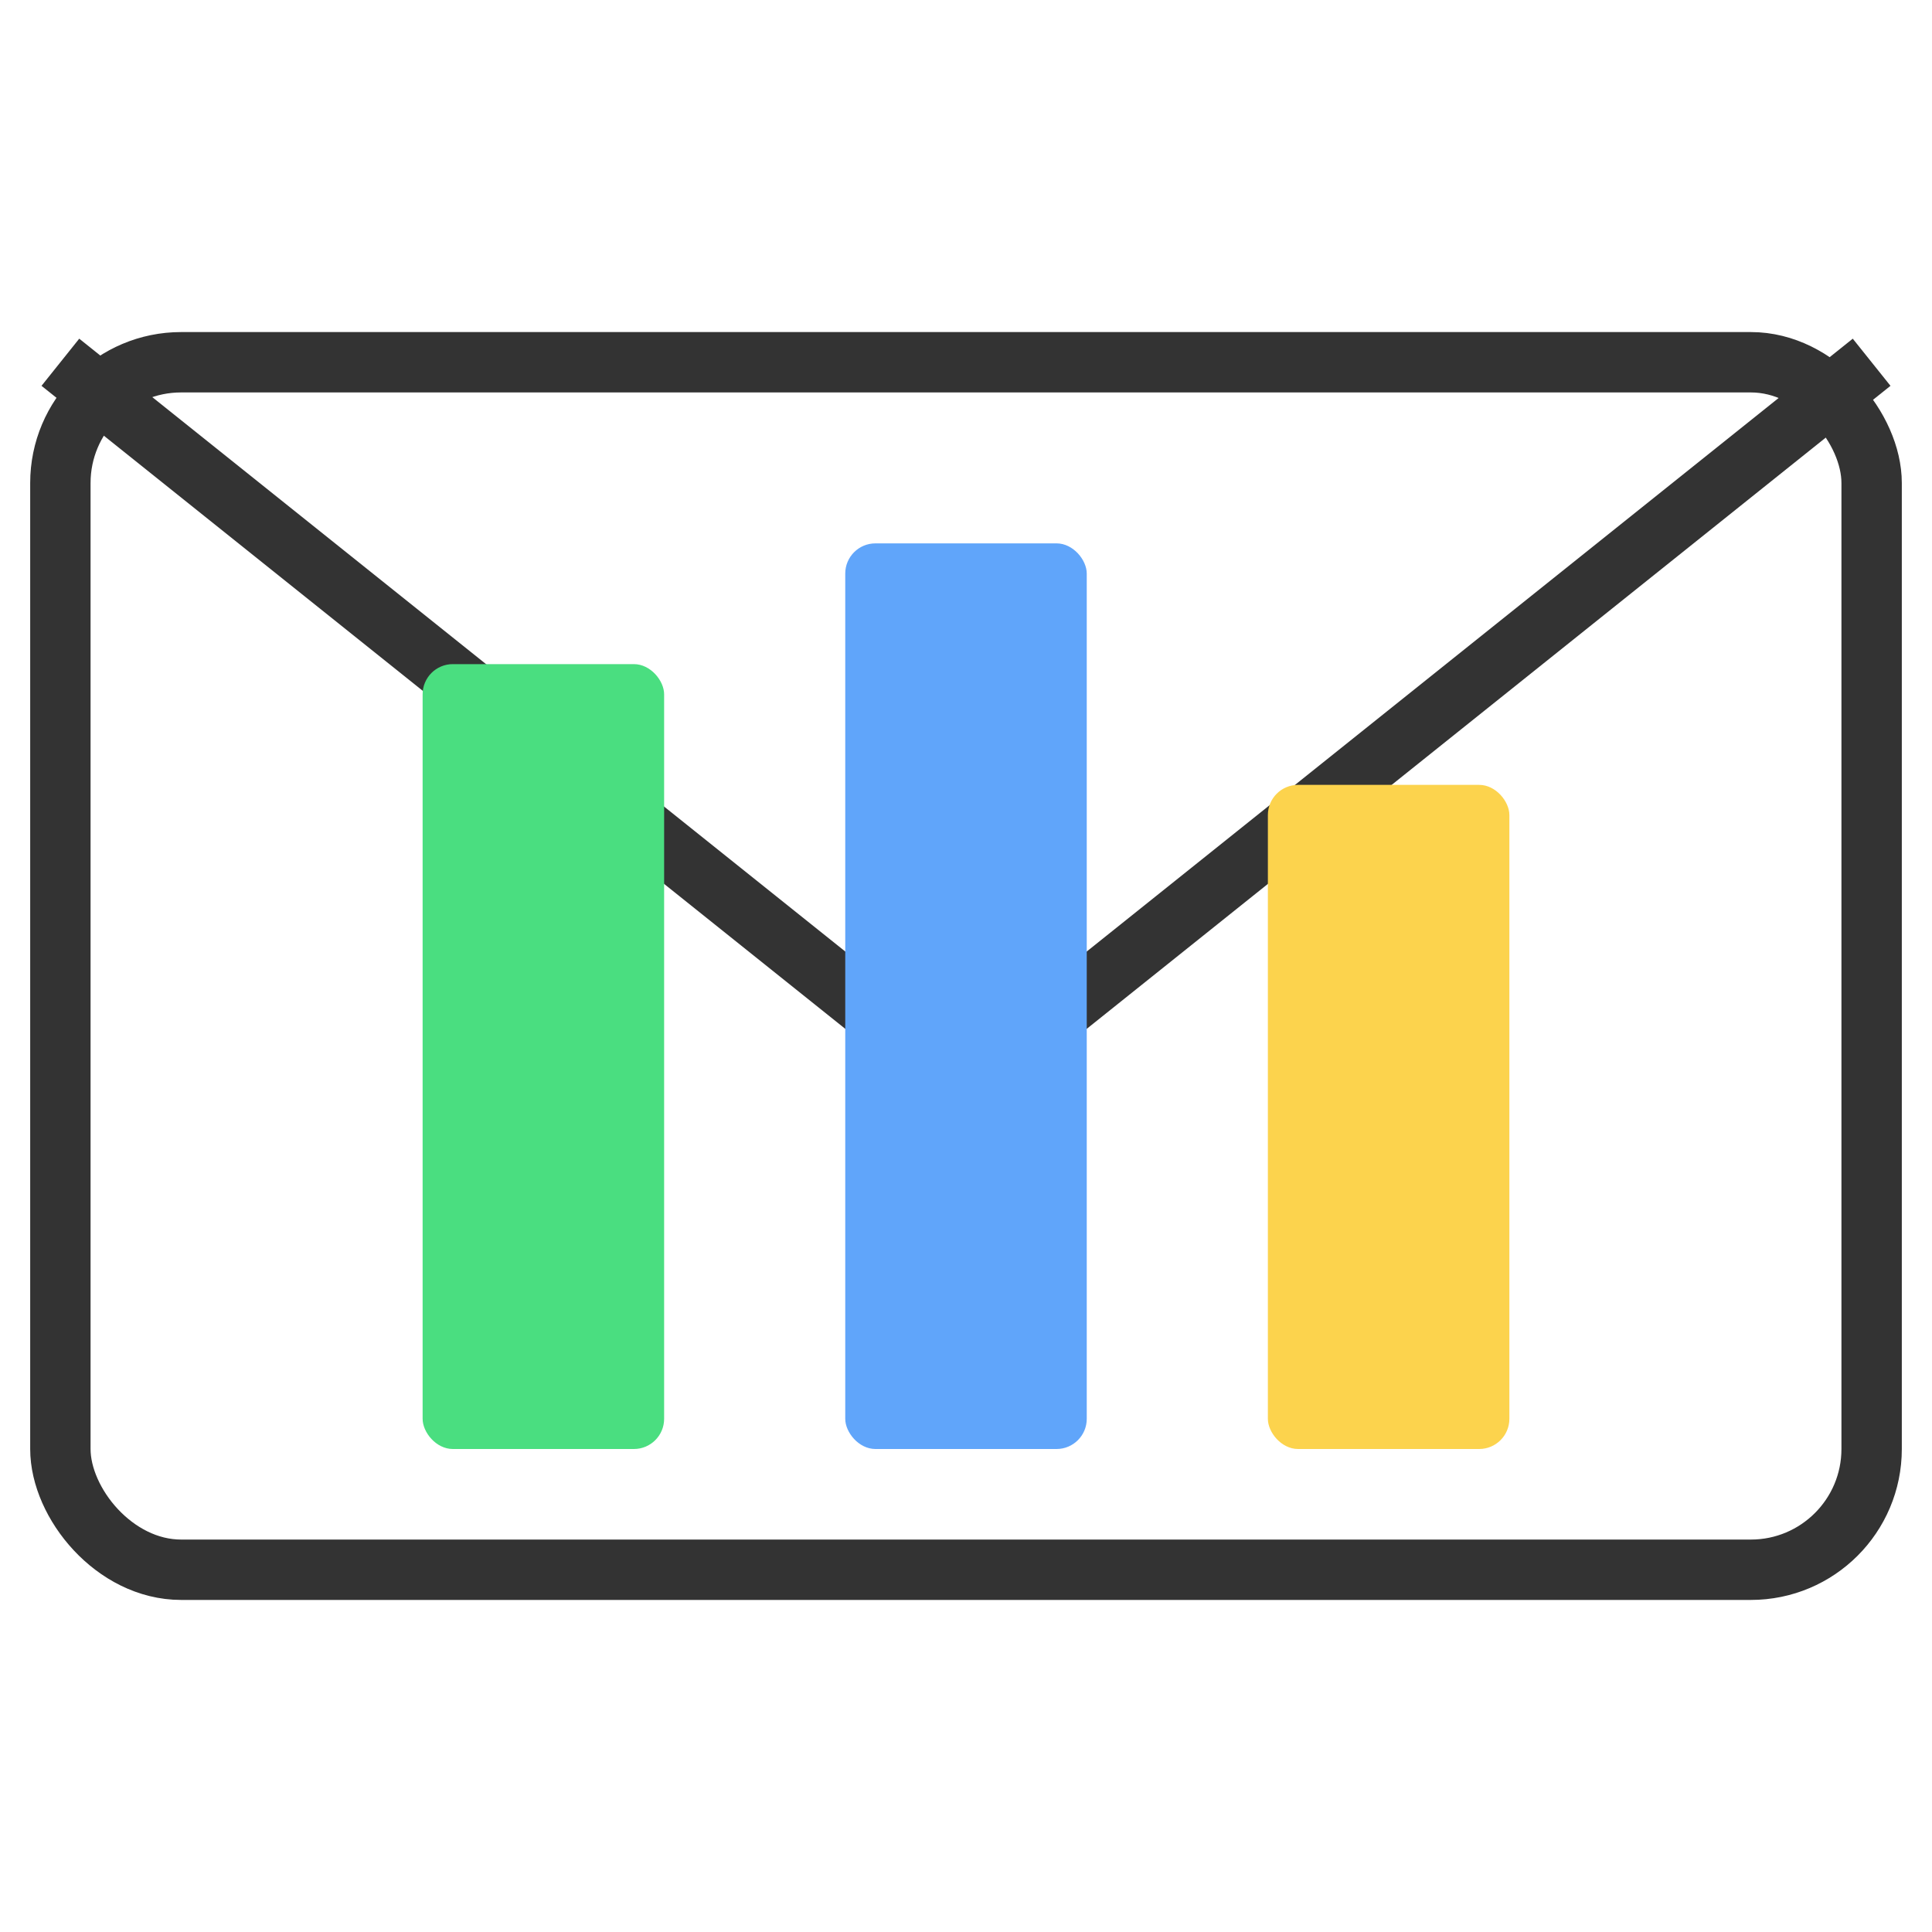
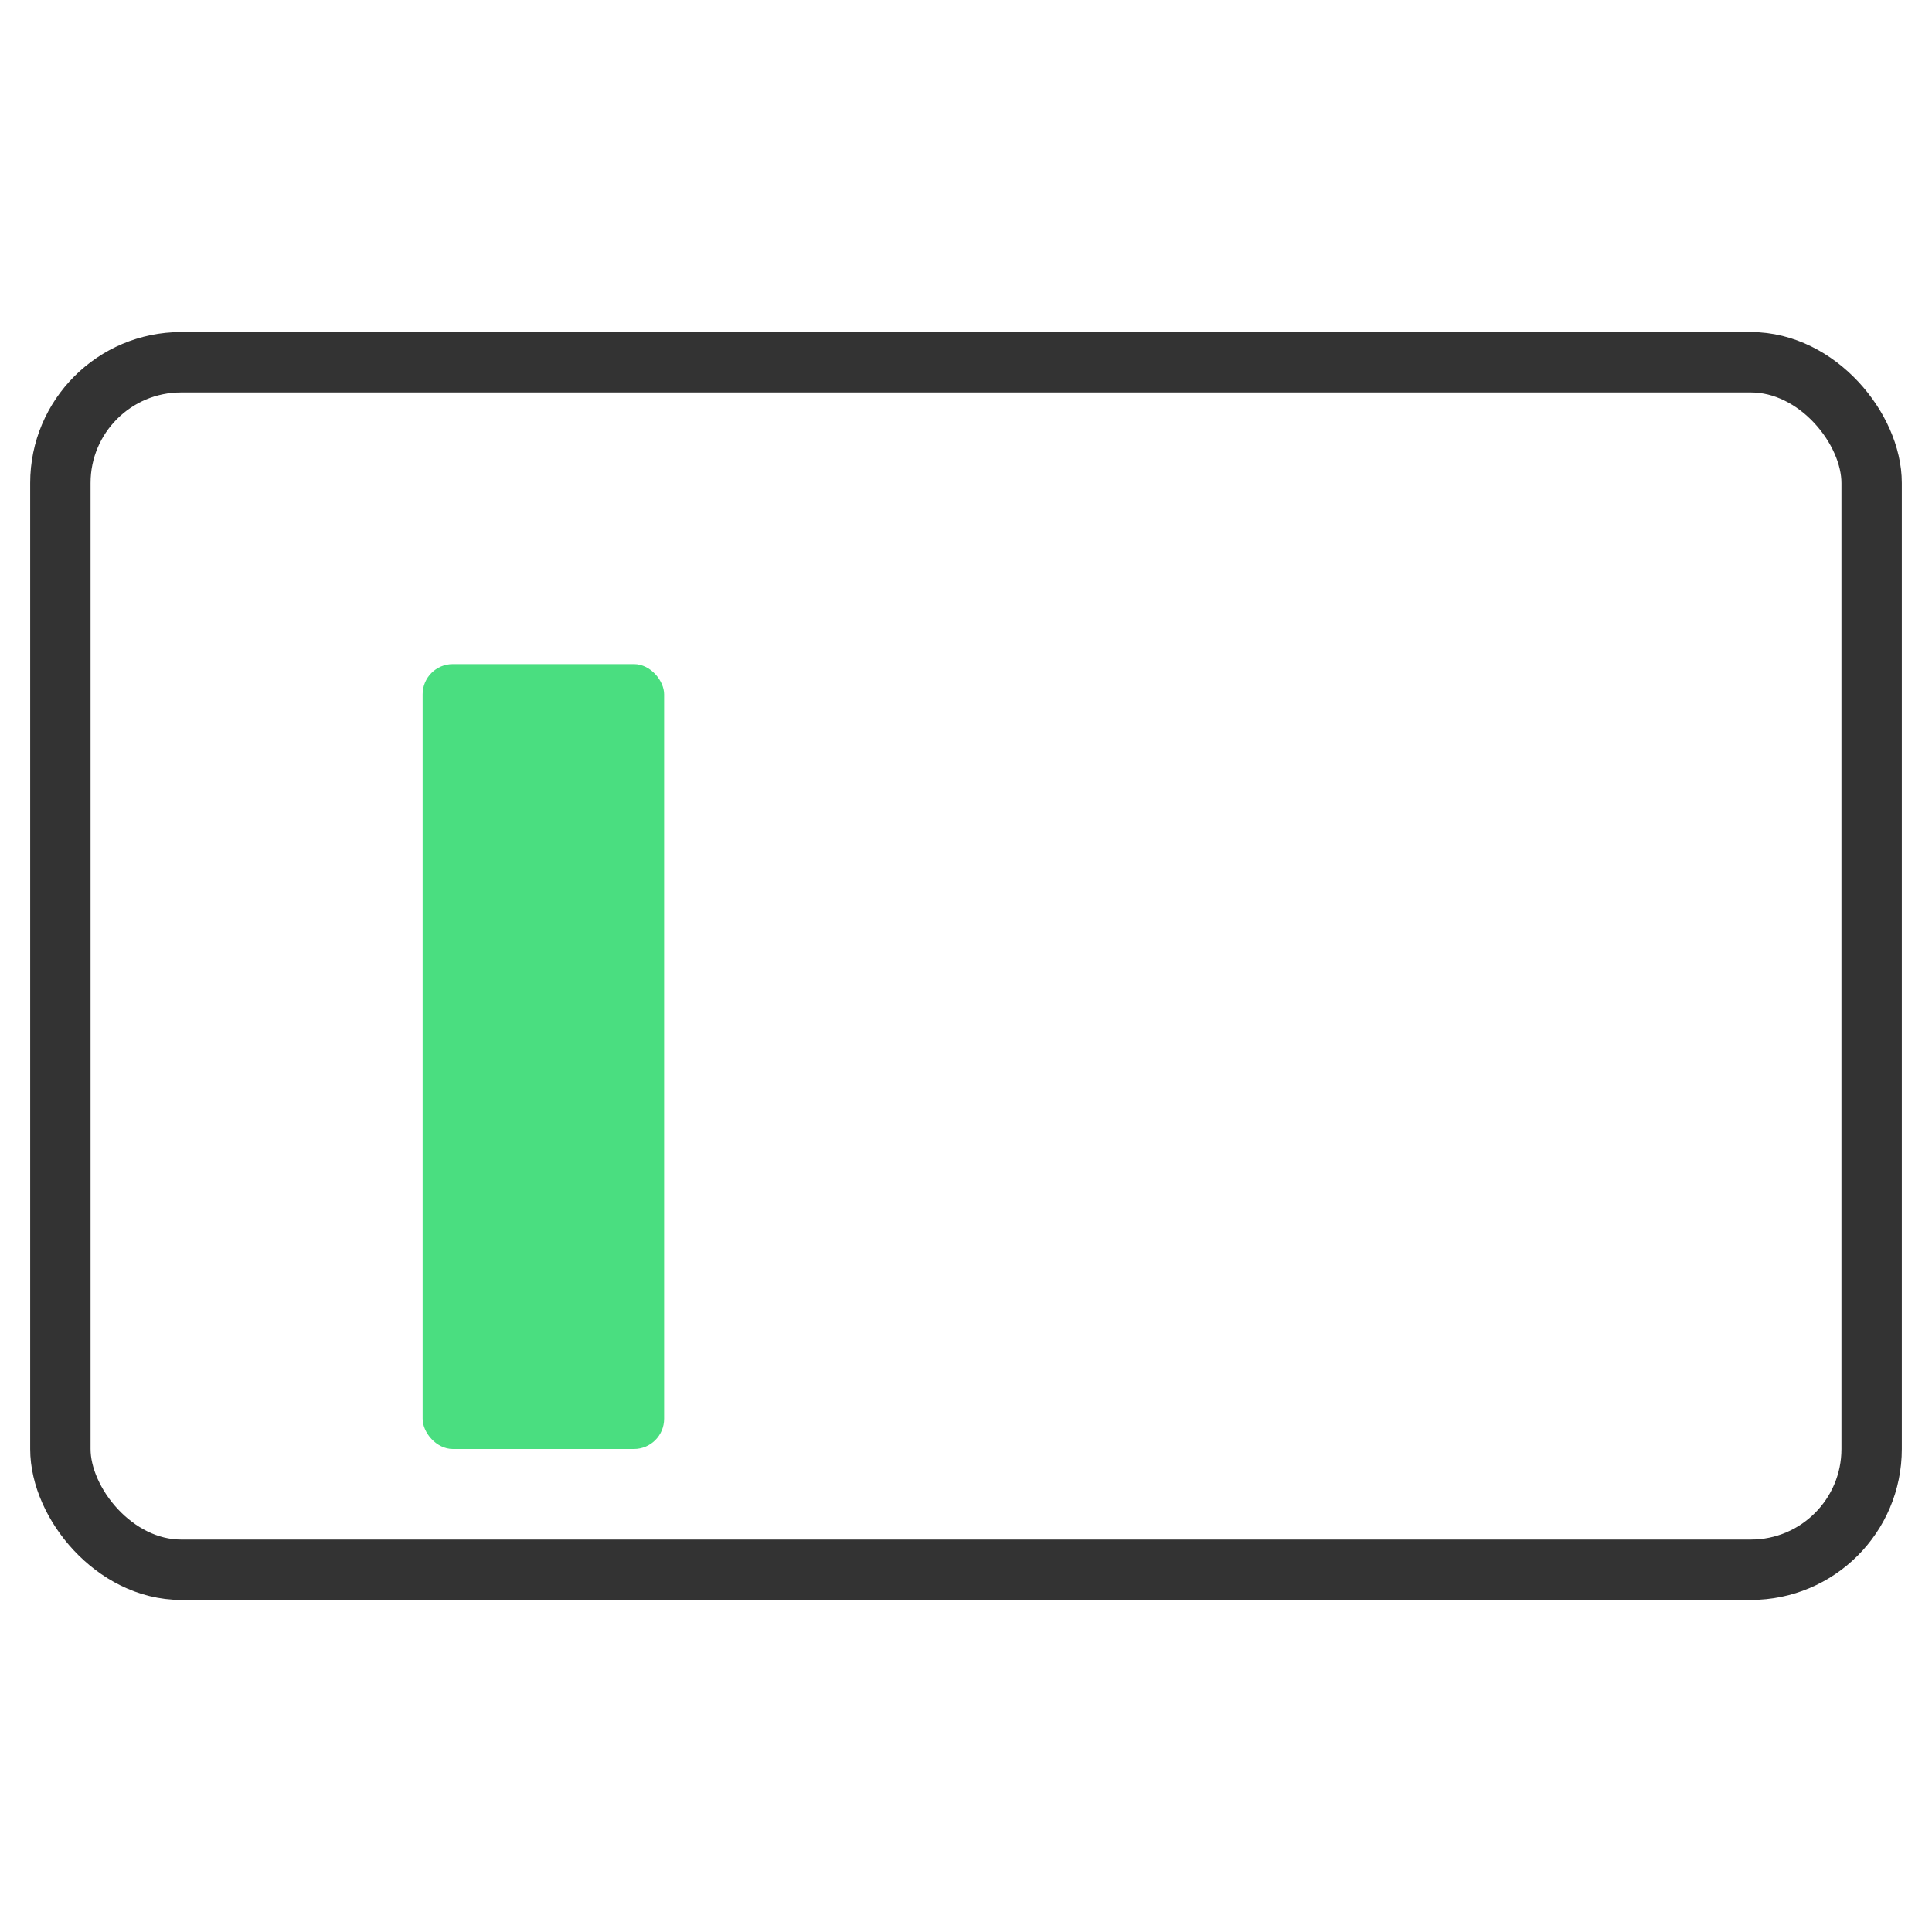
<svg xmlns="http://www.w3.org/2000/svg" width="64" height="64" viewBox="0 0 64 64" role="img" aria-labelledby="title">
  <title id="title">Kanvelope Logo</title>
  <rect x="2" y="12" width="60" height="40" rx="4" ry="4" stroke="#333" stroke-width="2" fill="none" />
-   <polyline points="2,12 32,36 62,12" stroke="#333" stroke-width="2" fill="none" />
  <rect x="14" y="22" width="8" height="26" rx="1" ry="1" fill="#4ADE80" />
-   <rect x="28" y="18" width="8" height="30" rx="1" ry="1" fill="#60A5FA" />
-   <rect x="42" y="26" width="8" height="22" rx="1" ry="1" fill="#FCD34D" />
</svg>